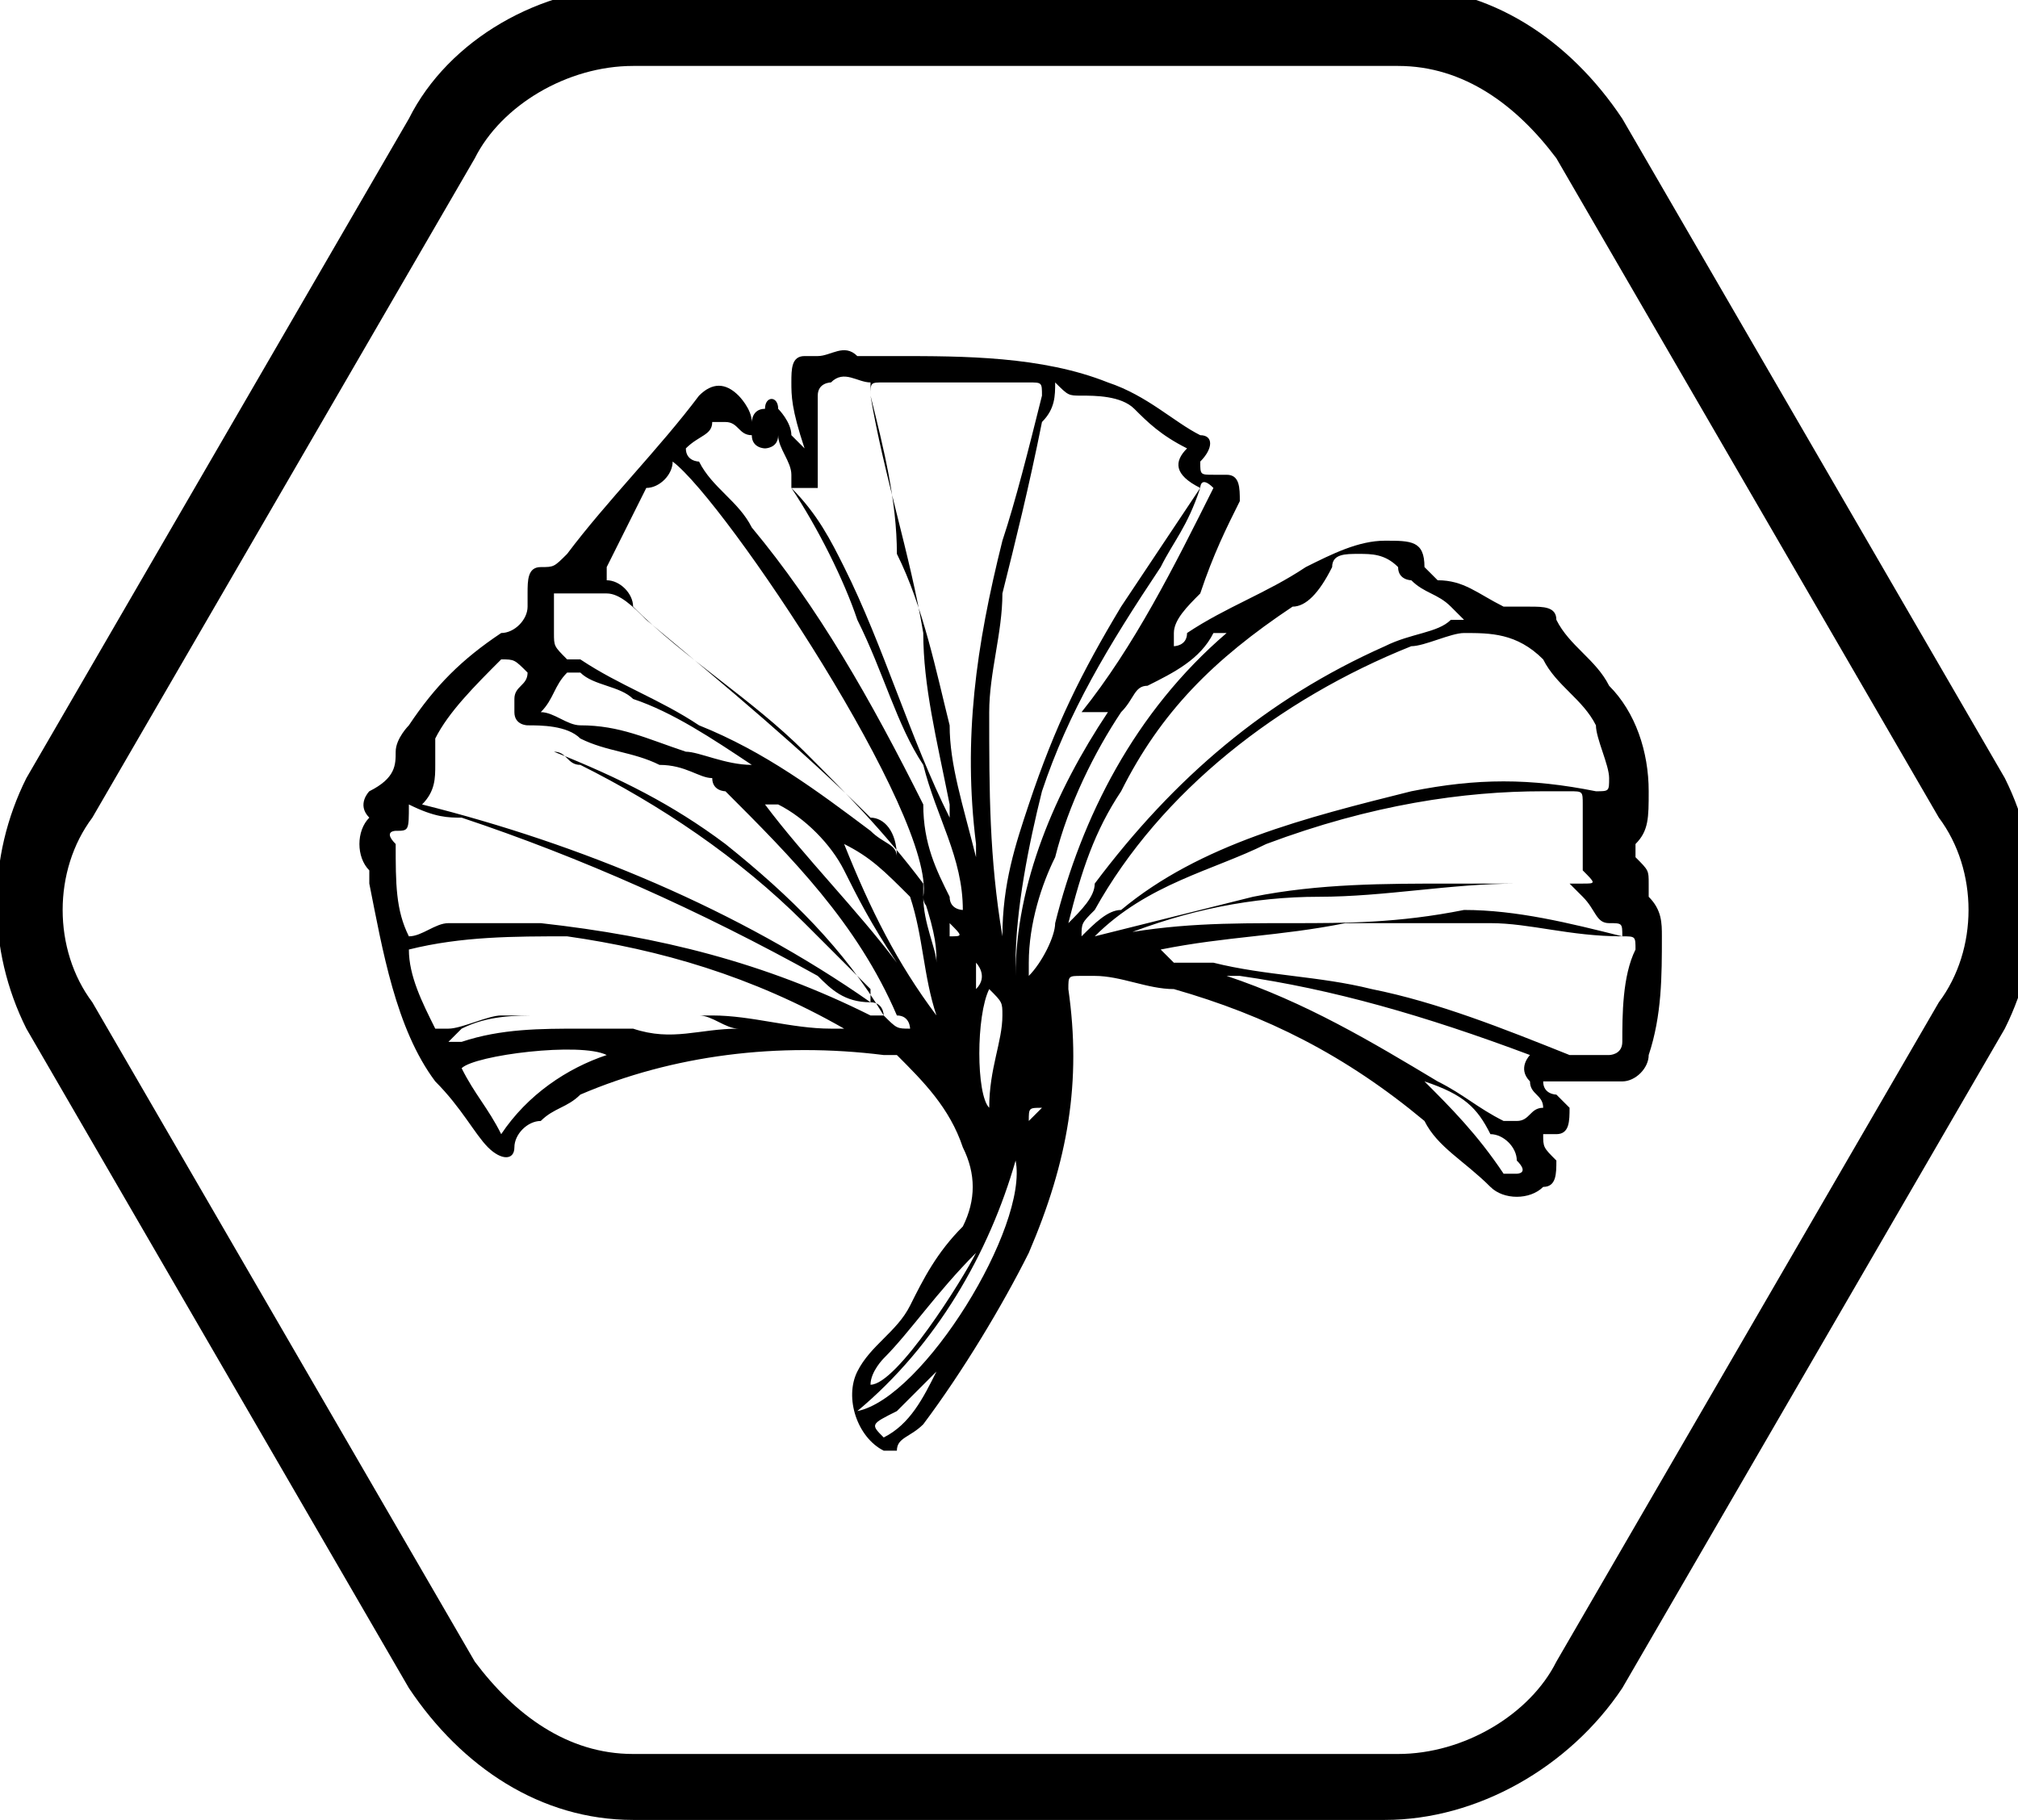
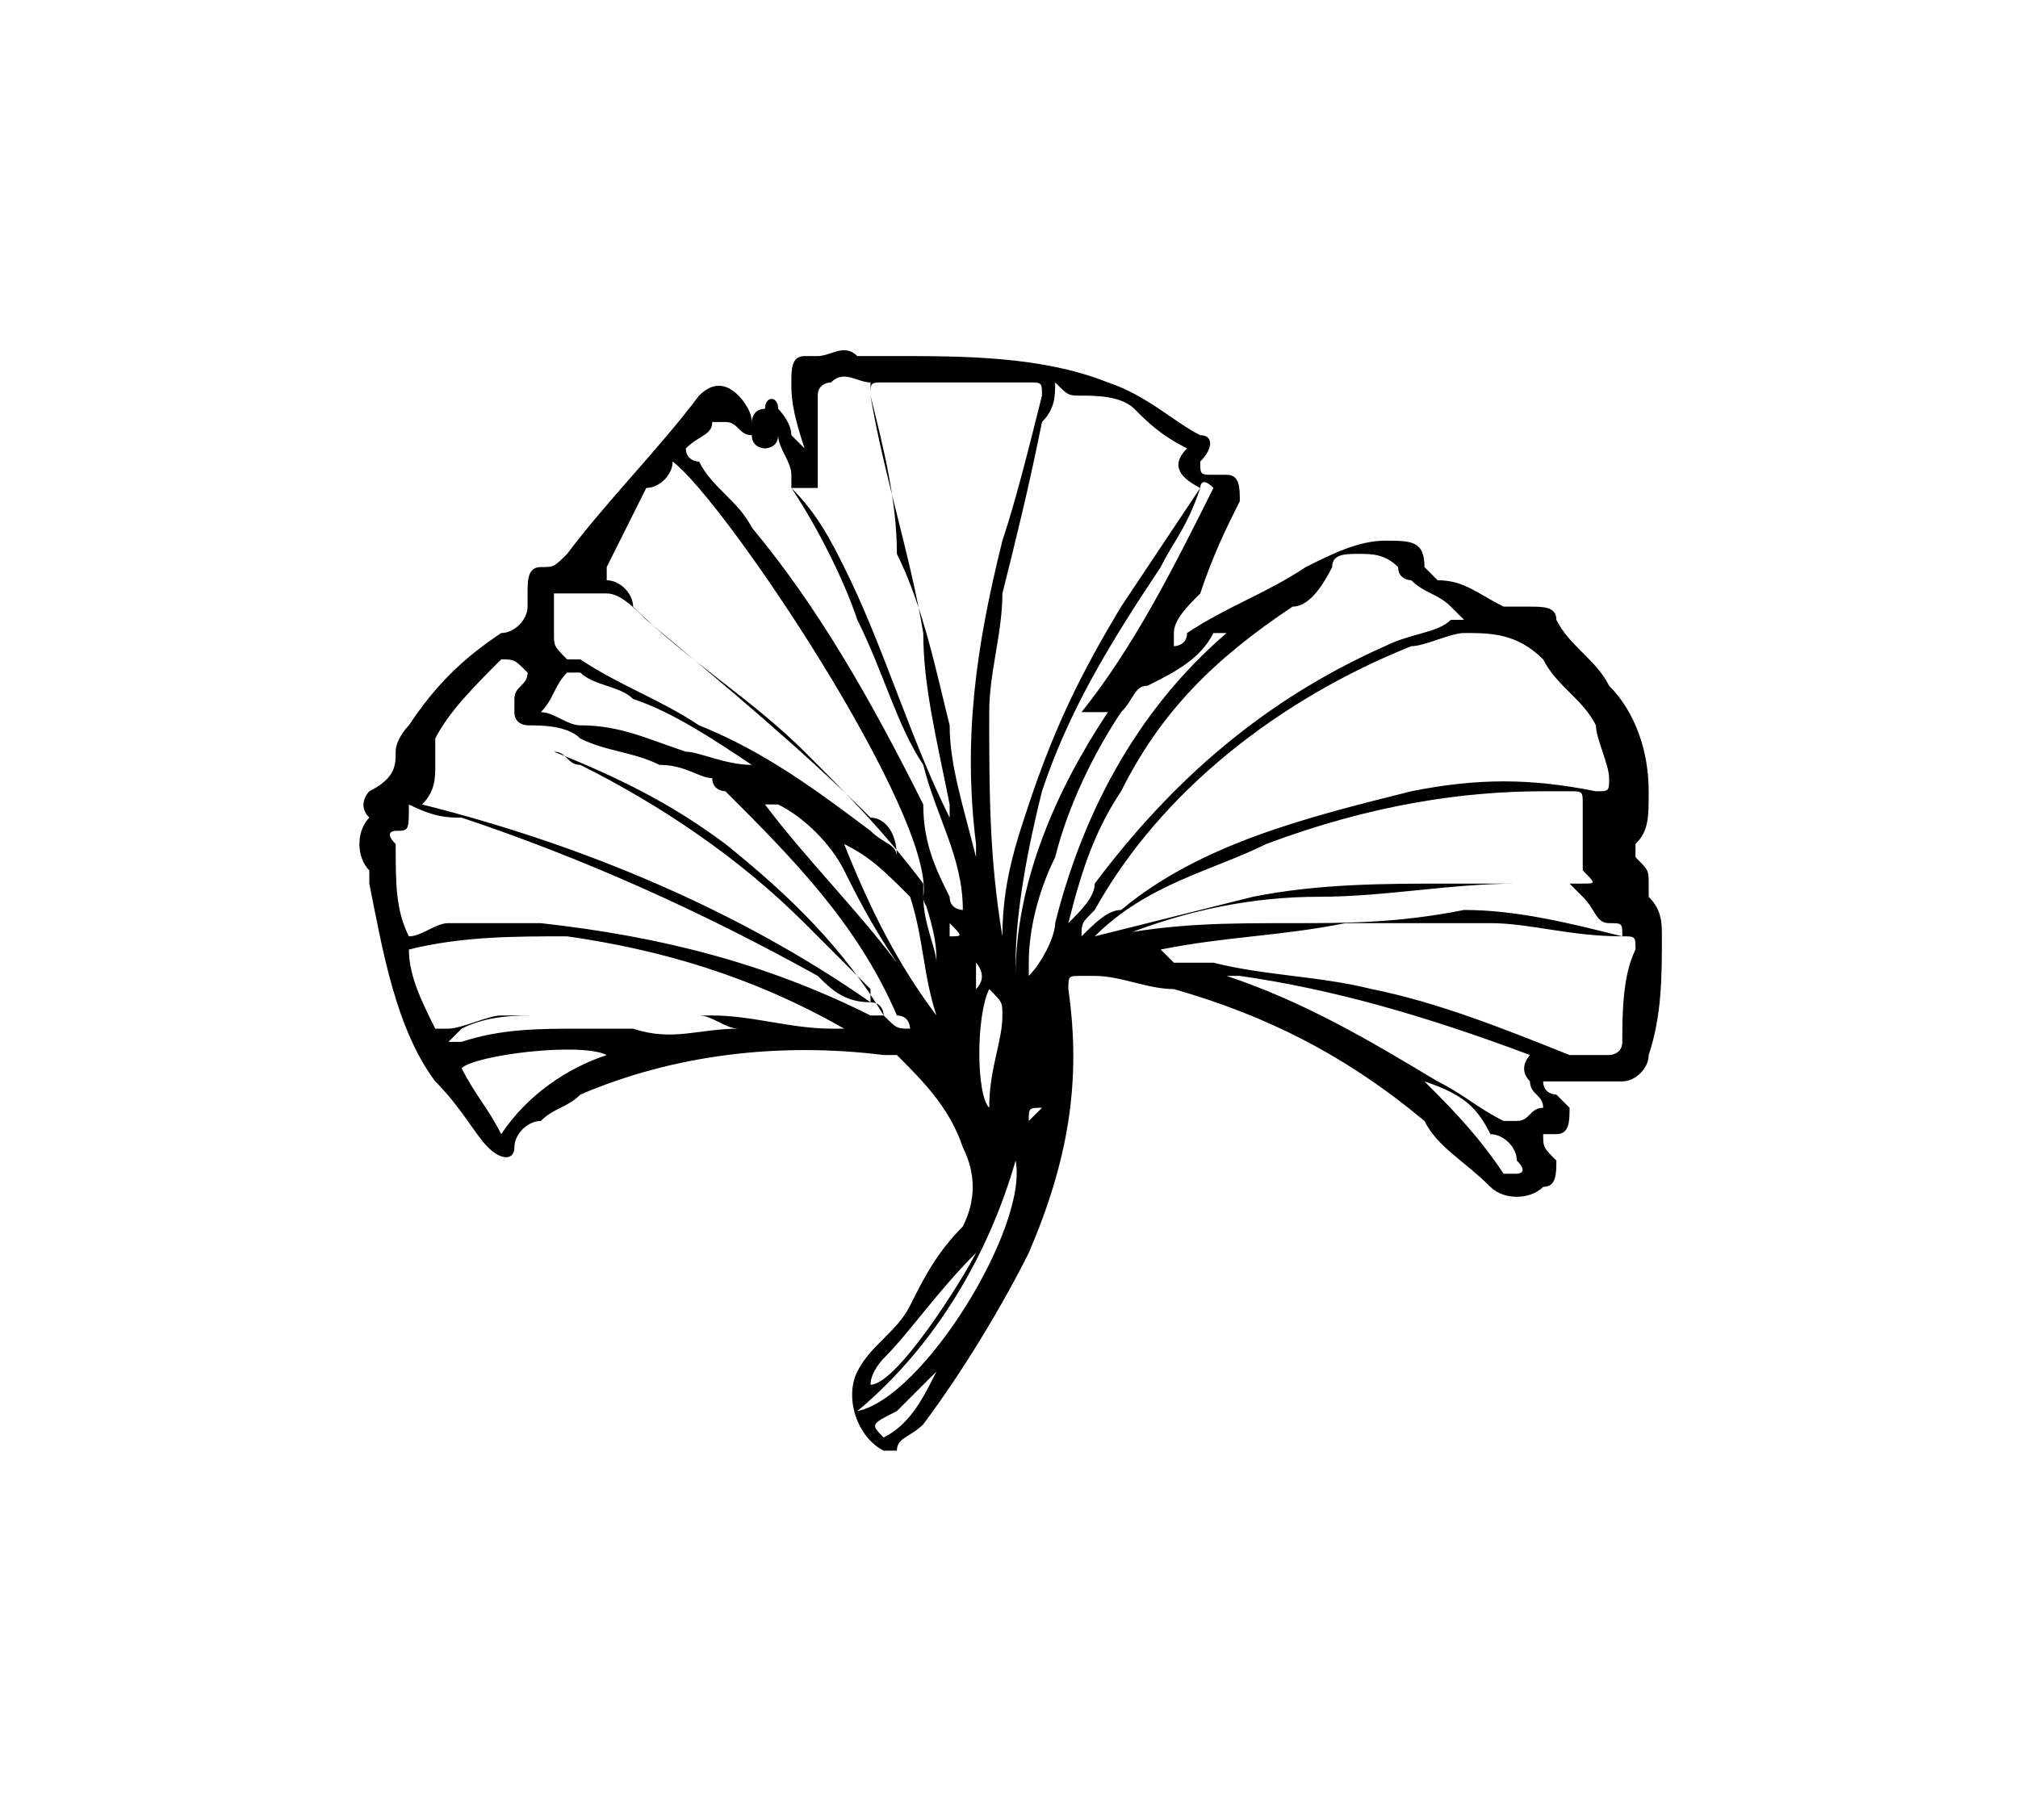
<svg xmlns="http://www.w3.org/2000/svg" xml:space="preserve" style="enable-background:new 0 0 15.3 13.8;" viewBox="0 0 15.3 13.8" y="0px" x="0px" id="Layer_1" version="1.1">
  <g>
-     <path d="M10.5,13.8H4.8c-0.7,0-1.3-0.4-1.7-1l-2.9-5c-0.3-0.6-0.3-1.3,0-1.9l2.9-5c0.3-0.6,1-1,1.7-1h5.8c0.7,0,1.3,0.4,1.7,1   l2.9,5c0.3,0.6,0.3,1.3,0,1.9l-2.9,5C11.9,13.4,11.2,13.8,10.5,13.8 M4.8,0.5c-0.5,0-1,0.3-1.2,0.7l-2.9,5c-0.3,0.4-0.3,1,0,1.4   l2.9,5c0.3,0.4,0.7,0.7,1.2,0.7h5.8c0.5,0,1-0.3,1.2-0.7l2.9-5c0.3-0.4,0.3-1,0-1.4l-2.9-5c-0.3-0.4-0.7-0.7-1.2-0.7H4.8z" />
    <path d="M2.8,6.2C2.8,6.2,2.8,6.2,2.8,6.2C2.7,6.1,2.8,6,2.8,6C3,5.9,3,5.8,3,5.7c0-0.1,0.1-0.2,0.1-0.2C3.3,5.2,3.5,5,3.8,4.8   C3.9,4.8,4,4.7,4,4.6c0,0,0,0,0-0.1c0-0.1,0-0.2,0.1-0.2c0.1,0,0.1,0,0.2-0.1C4.6,3.8,5,3.4,5.3,3c0.1-0.1,0.2-0.1,0.3,0   c0,0,0.1,0.1,0.1,0.2c0,0,0-0.1,0.1-0.1c0-0.1,0.1-0.1,0.1,0c0,0,0.1,0.1,0.1,0.2c0,0,0,0,0.1,0.1C6,3.1,6,3,6,2.9   c0-0.1,0-0.2,0.1-0.2c0,0,0.1,0,0.1,0c0.1,0,0.2-0.1,0.3,0c0,0,0.1,0,0.1,0c0.1,0,0.1,0,0.2,0c0.5,0,1.1,0,1.6,0.2   c0.3,0.1,0.5,0.3,0.7,0.4c0.1,0,0.1,0.1,0,0.2c0,0.1,0,0.1,0.1,0.1c0,0,0.1,0,0.1,0c0.1,0,0.1,0.1,0.1,0.2C9.3,4,9.2,4.2,9.1,4.5   C9,4.6,8.9,4.7,8.9,4.8c0,0,0,0,0,0.1c0,0,0.1,0,0.1-0.1c0.3-0.2,0.6-0.3,0.9-0.5c0.2-0.1,0.4-0.2,0.6-0.2c0.2,0,0.3,0,0.3,0.2   c0,0,0.1,0.1,0.1,0.1c0.2,0,0.3,0.1,0.5,0.2c0,0,0.1,0,0.2,0c0.1,0,0.2,0,0.2,0.1c0.1,0.2,0.3,0.3,0.4,0.5c0.2,0.2,0.3,0.5,0.3,0.8   c0,0.2,0,0.3-0.1,0.4c0,0,0,0.1,0,0.1c0.1,0.1,0.1,0.1,0.1,0.2c0,0,0,0.1,0,0.1c0.1,0.1,0.1,0.2,0.1,0.3c0,0.3,0,0.6-0.1,0.9   c0,0.1-0.1,0.2-0.2,0.2c-0.1,0-0.2,0-0.4,0c0,0-0.1,0-0.2,0c0,0.1,0.1,0.1,0.1,0.1c0,0,0,0,0.1,0.1c0,0.1,0,0.2-0.1,0.2   c0,0,0,0-0.1,0c0,0.1,0,0.1,0.1,0.2c0,0.1,0,0.2-0.1,0.2c-0.1,0.1-0.3,0.1-0.4,0c-0.2-0.2-0.4-0.3-0.5-0.5c-0.6-0.5-1.2-0.8-1.9-1   c-0.2,0-0.4-0.1-0.6-0.1c0,0-0.1,0-0.1,0c-0.1,0-0.1,0-0.1,0.1c0.1,0.7,0,1.3-0.3,2C7.6,9.9,7.3,10.4,7,10.8   c-0.1,0.1-0.2,0.1-0.2,0.2c0,0-0.1,0-0.1,0c-0.2-0.1-0.3-0.4-0.2-0.6c0.1-0.2,0.3-0.3,0.4-0.5C7,9.7,7.1,9.5,7.3,9.3   c0.1-0.2,0.1-0.4,0-0.6C7.2,8.4,7,8.2,6.8,8c0,0-0.1,0-0.1,0C5.9,7.9,5.1,8,4.4,8.3C4.3,8.4,4.2,8.4,4.1,8.5C4,8.5,3.9,8.6,3.9,8.7   c0,0.1-0.1,0.1-0.2,0C3.6,8.6,3.5,8.4,3.3,8.2C3,7.8,2.9,7.2,2.8,6.7c0,0,0,0,0-0.1C2.7,6.5,2.7,6.3,2.8,6.2z M8.2,7.1   C8.2,7.1,8.2,7.1,8.2,7.1C8.3,7,8.4,6.9,8.5,6.9C9.1,6.4,9.9,6.2,10.7,6c0.5-0.1,0.9-0.1,1.4,0c0.1,0,0.1,0,0.1-0.1   c0-0.1-0.1-0.3-0.1-0.4c-0.1-0.2-0.3-0.3-0.4-0.5c-0.2-0.2-0.4-0.2-0.6-0.2c-0.1,0-0.3,0.1-0.4,0.1c-1,0.4-1.9,1.1-2.4,2   C8.2,7,8.2,7,8.2,7.1z M9.1,3.7C9.1,3.7,9.1,3.7,9.1,3.7C8.9,3.6,8.9,3.5,9,3.4c0,0,0,0,0,0C8.8,3.3,8.7,3.2,8.6,3.1   C8.5,3,8.3,3,8.2,3C8.1,3,8.1,3,8,2.9c0,0.1,0,0.2-0.1,0.3C7.8,3.7,7.7,4.1,7.6,4.5C7.6,4.8,7.5,5.1,7.5,5.4c0,0.6,0,1.1,0.1,1.7   c0,0,0,0,0,0.1c0,0,0,0,0,0c0,0,0-0.1,0-0.1c0-0.4,0.1-0.7,0.2-1C8,5.5,8.2,5.1,8.5,4.6C8.7,4.3,8.9,4,9.1,3.7z M4.2,5.7   C4.2,5.7,4.2,5.7,4.2,5.7C4.3,5.7,4.3,5.7,4.2,5.7c0.5,0.2,0.9,0.4,1.3,0.7C6,6.8,6.4,7.2,6.7,7.7c0.1,0.1,0.1,0.1,0.2,0.1   c0,0,0-0.1-0.1-0.1C6.5,7,6,6.5,5.5,6c0,0-0.1,0-0.1-0.1C5.3,5.9,5.2,5.8,5,5.8C4.8,5.7,4.6,5.7,4.4,5.6C4.3,5.5,4.1,5.5,4,5.5   c0,0-0.1,0-0.1-0.1c0,0,0-0.1,0-0.1C3.9,5.2,4,5.2,4,5.1C3.9,5,3.9,5,3.8,5C3.6,5.2,3.4,5.4,3.3,5.6c0,0,0,0.1,0,0.2   c0,0.1,0,0.2-0.1,0.3c1.2,0.3,2.4,0.8,3.4,1.5c0,0,0-0.1,0-0.1C6.4,7.3,6.3,7.2,6.1,7C5.6,6.5,5,6.1,4.4,5.8   C4.3,5.8,4.3,5.7,4.2,5.7z M6,3.7C6,3.7,6,3.7,6,3.7C6.1,3.7,6.1,3.7,6,3.7c0.2,0.2,0.3,0.4,0.4,0.6c0.3,0.6,0.5,1.3,0.8,1.9   c0,0,0,0,0,0.1c0,0,0,0,0,0c0-0.1,0-0.2,0-0.2C7.1,5.6,7,5.2,7,4.8C6.9,4.2,6.7,3.6,6.6,3c0,0,0-0.1,0-0.1c-0.1,0-0.2-0.1-0.3,0   c0,0-0.1,0-0.1,0.1c0,0.1,0,0.1,0,0.2c0,0.1,0,0.3,0,0.4c0,0,0,0.1,0,0.1C6.2,3.7,6.1,3.7,6,3.7c0-0.1,0-0.1,0-0.1   C6,3.5,5.9,3.4,5.9,3.3c0,0.1-0.1,0.1-0.1,0.1c0,0-0.1,0-0.1-0.1c-0.1,0-0.1-0.1-0.2-0.1c0,0-0.1,0-0.1,0C5.4,3.3,5.3,3.3,5.2,3.4   c0,0.1,0.1,0.1,0.1,0.1c0.1,0.2,0.3,0.3,0.4,0.5c0.5,0.6,0.9,1.3,1.3,2.1C7,6.4,7.1,6.6,7.2,6.8c0,0.1,0.1,0.1,0.1,0.1c0,0,0,0,0,0   C7.3,6.5,7.1,6.2,7,5.8C6.8,5.5,6.7,5.1,6.5,4.7C6.4,4.4,6.2,4,6,3.7z M7.4,6.5C7.4,6.5,7.4,6.5,7.4,6.5c0,0,0-0.1,0-0.1   c-0.1-0.8,0-1.5,0.2-2.3C7.7,3.8,7.8,3.4,7.9,3c0-0.1,0-0.1-0.1-0.1c0,0,0,0,0,0c-0.3,0-0.7,0-1,0c0,0-0.1,0-0.1,0   c-0.1,0-0.1,0-0.1,0.1c0.1,0.4,0.2,0.8,0.2,1.2C7,4.6,7.1,5.1,7.2,5.5C7.2,5.8,7.3,6.1,7.4,6.5C7.4,6.5,7.4,6.5,7.4,6.5z M5.1,3.5   C5.1,3.6,5,3.7,4.9,3.7C4.8,3.9,4.7,4.1,4.6,4.3c0,0,0,0.1,0,0.1c0.1,0,0.2,0.1,0.2,0.2c0.4,0.4,0.9,0.7,1.3,1.1   c0.3,0.3,0.6,0.6,0.9,1c0,0,0,0,0,0.1c0,0,0,0,0,0C7.1,6.2,5.5,3.8,5.1,3.5z M8.8,7.2C8.8,7.2,8.8,7.2,8.8,7.2c0,0,0.1,0.1,0.1,0.1   c0.1,0,0.2,0,0.3,0c0.4,0.1,0.8,0.1,1.2,0.2c0.5,0.1,1,0.3,1.5,0.5c0.1,0,0.2,0,0.3,0c0,0,0.1,0,0.1-0.1c0-0.2,0-0.5,0.1-0.7   c0-0.1,0-0.1-0.1-0.1C11.9,7.1,11.6,7,11.3,7c-0.4,0-0.7,0-1.1,0C9.7,7.1,9.3,7.1,8.8,7.2C8.8,7.1,8.8,7.2,8.8,7.2z M8.3,7.1   C8.3,7.1,8.3,7.1,8.3,7.1C8.3,7.1,8.3,7.1,8.3,7.1C8.7,7,9.1,6.9,9.5,6.8c0.5-0.1,1-0.1,1.5-0.1c0.3,0,0.7,0,1,0c0.1,0,0.1,0,0-0.1   c0-0.1,0-0.2,0-0.3c0-0.1,0-0.1,0-0.2c0-0.1,0-0.1-0.1-0.1c-0.1,0-0.1,0-0.2,0C11.1,6,10.4,6.1,9.6,6.4C9.2,6.6,8.7,6.7,8.3,7.1   C8.3,7.1,8.3,7.1,8.3,7.1z M8.1,7C8.1,7,8.1,7,8.1,7c0.1-0.1,0.2-0.2,0.2-0.3c0.6-0.8,1.3-1.4,2.2-1.8c0.2-0.1,0.4-0.1,0.5-0.2   c0,0,0,0,0.1,0c0,0,0,0-0.1-0.1c-0.1-0.1-0.2-0.1-0.3-0.2c0,0-0.1,0-0.1-0.1c-0.1-0.1-0.2-0.1-0.3-0.1c-0.1,0-0.2,0-0.2,0.1   C10,4.5,9.9,4.6,9.8,4.6C9.2,5,8.8,5.4,8.5,6C8.3,6.3,8.2,6.6,8.1,7z M3.1,7.1c0.1,0,0.2-0.1,0.3-0.1C3.6,7,3.8,7,4.1,7   C5,7.1,5.8,7.3,6.6,7.7c0,0,0.1,0,0.1,0c0,0,0-0.1-0.1-0.1C6.4,7.6,6.3,7.5,6.2,7.4C5.3,6.9,4.4,6.5,3.5,6.2c-0.1,0-0.2,0-0.4-0.1   c0,0.2,0,0.2-0.1,0.2c0,0,0,0,0,0c0,0-0.1,0,0,0.1C3,6.7,3,6.9,3.1,7.1z M3.1,7.2c0,0.2,0.1,0.4,0.2,0.6c0,0,0.1,0,0.1,0   c0.1,0,0.3-0.1,0.4-0.1c0.2,0,0.5,0,0.7,0c0.3,0,0.6,0,0.9,0c0.3,0,0.6,0.1,0.9,0.1c0,0,0.1,0,0.1,0c0,0,0,0,0,0   C5.7,7.4,5,7.2,4.3,7.1C3.9,7.1,3.5,7.1,3.1,7.2z M6.8,6.5C6.8,6.5,6.9,6.4,6.8,6.5C6.8,6.3,6.7,6.2,6.6,6.2   c-0.5-0.5-1.1-1-1.7-1.5C4.8,4.6,4.7,4.5,4.6,4.5c0,0-0.1,0-0.1,0C4.5,4.5,4.4,4.5,4.3,4.5c0,0-0.1,0-0.1,0c0,0.1,0,0.2,0,0.3   c0,0.1,0,0.1,0.1,0.2c0,0,0.1,0,0.1,0C4.7,5.2,5,5.3,5.3,5.5C5.8,5.7,6.2,6,6.6,6.3C6.7,6.4,6.8,6.4,6.8,6.5z M11.6,8   C11.6,7.9,11.6,7.9,11.6,8c-0.8-0.3-1.5-0.5-2.2-0.6c0,0-0.1,0-0.1,0c0.6,0.2,1.1,0.5,1.6,0.8c0.2,0.1,0.3,0.2,0.5,0.3   c0,0,0.1,0,0.1,0c0.1,0,0.1-0.1,0.2-0.1c0-0.1-0.1-0.1-0.1-0.2C11.5,8.1,11.6,8,11.6,8z M12.3,7.1C12.3,7.1,12.3,7,12.3,7.1   c0-0.1,0-0.1-0.1-0.1c-0.1,0-0.1-0.1-0.2-0.2c0,0,0,0-0.1-0.1c-0.1,0-0.3,0-0.4,0c-0.5,0-1,0.1-1.5,0.1c-0.5,0-1,0.1-1.5,0.3   c0,0-0.1,0-0.1,0c0,0,0,0,0,0C8.9,7,9.3,7,9.8,7c0.4,0,0.8,0,1.3-0.1C11.5,6.9,11.9,7,12.3,7.1z M8.2,5.4C8.2,5.4,8.2,5.4,8.2,5.4   c0.4-0.5,0.7-1.1,1-1.7c-0.1-0.1-0.1,0-0.1,0C9,4,8.9,4.1,8.8,4.3C8.4,4.9,8.1,5.4,7.9,6C7.8,6.4,7.7,6.9,7.7,7.3c0,0,0,0,0,0.1   c0,0,0,0,0,0c0-0.7,0.3-1.4,0.7-2C8.4,5.4,8.3,5.4,8.2,5.4z M9.3,4.8C9.3,4.8,9.3,4.8,9.3,4.8c0,0-0.1,0-0.1,0   C9.1,5,8.9,5.1,8.7,5.2c-0.1,0-0.1,0.1-0.2,0.2C8.3,5.7,8.1,6.1,8,6.5C7.9,6.7,7.8,7,7.8,7.3c0,0,0,0.1,0,0.1c0,0,0,0,0,0   C7.9,7.3,8,7.1,8,7C8.2,6.2,8.6,5.4,9.3,4.8C9.3,4.9,9.3,4.9,9.3,4.8z M5.6,7.8C5.6,7.8,5.6,7.8,5.6,7.8c-0.1,0-0.2-0.1-0.3-0.1   c-0.4,0-0.8,0-1.2,0c-0.2,0-0.4,0-0.6,0.1c0,0-0.1,0.1-0.1,0.1c0,0,0.1,0,0.1,0c0.3-0.1,0.6-0.1,0.9-0.1c0.1,0,0.3,0,0.4,0   C5.1,7.9,5.3,7.8,5.6,7.8z M4.6,8c-0.2-0.1-1,0-1.1,0.1c0.1,0.2,0.2,0.3,0.3,0.5C4,8.3,4.3,8.1,4.6,8z M5.7,5.8   C5.7,5.8,5.7,5.8,5.7,5.8C5.7,5.8,5.7,5.8,5.7,5.8C5.4,5.6,5.1,5.4,4.8,5.3C4.7,5.2,4.5,5.2,4.4,5.1c0,0-0.1,0-0.1,0   C4.2,5.2,4.2,5.3,4.1,5.4c0.1,0,0.2,0.1,0.3,0.1c0.3,0,0.5,0.1,0.8,0.2C5.3,5.7,5.5,5.8,5.7,5.8z M7.1,7.7C7.1,7.7,7.1,7.7,7.1,7.7   C7.1,7.7,7.1,7.7,7.1,7.7C7,7.4,7,7.1,6.9,6.8c0,0,0,0,0,0C6.7,6.6,6.6,6.5,6.4,6.4c0,0,0,0,0,0c0,0,0,0,0,0   C6.6,6.9,6.8,7.3,7.1,7.7C7,7.7,7.1,7.7,7.1,7.7z M6.8,7.3C6.8,7.3,6.8,7.3,6.8,7.3C6.8,7.3,6.8,7.3,6.8,7.3C6.6,7,6.5,6.8,6.4,6.6   C6.3,6.4,6.1,6.2,5.9,6.1c0,0,0,0-0.1,0C6.1,6.5,6.5,6.9,6.8,7.3z M6.5,10.7C7,10.6,7.8,9.3,7.7,8.8C7.5,9.5,7.1,10.2,6.5,10.7z    M10.8,8.2c0.2,0.2,0.4,0.4,0.6,0.7c0,0,0.1,0,0.1,0c0,0,0.1,0,0-0.1c0-0.1-0.1-0.2-0.2-0.2C11.2,8.4,11.1,8.3,10.8,8.2   C10.9,8.2,10.8,8.2,10.8,8.2z M7.5,8.4C7.5,8.4,7.6,8.4,7.5,8.4c0-0.3,0.1-0.5,0.1-0.7c0-0.1,0-0.1-0.1-0.2   C7.4,7.7,7.4,8.3,7.5,8.4z M7.4,9.5C7.3,9.6,7.3,9.6,7.4,9.5c-0.3,0.3-0.5,0.6-0.7,0.8c0,0-0.1,0.1-0.1,0.2   C6.8,10.5,7.3,9.7,7.4,9.5z M6.7,10.9c0.2-0.1,0.3-0.3,0.4-0.5c0,0,0,0,0,0c-0.1,0.1-0.2,0.2-0.3,0.3C6.6,10.8,6.6,10.8,6.7,10.9z    M7.2,7C7.2,7.1,7.2,7.1,7.2,7c0,0.2,0,0.3,0,0.5c0,0,0,0,0,0c0-0.1,0-0.2,0-0.4C7.3,7.1,7.3,7.1,7.2,7z M7,6.8C7,6.8,7,6.8,7,6.8   C7,7,7.1,7.2,7.1,7.3c0,0,0,0,0,0C7.1,7.2,7.1,7.1,7,6.8C7.1,6.9,7,6.9,7,6.8z M7.4,7.5C7.4,7.5,7.4,7.5,7.4,7.5   C7.4,7.5,7.5,7.4,7.4,7.5c0.1-0.1,0-0.2,0-0.2c0,0,0,0,0,0C7.4,7.4,7.4,7.4,7.4,7.5z M7.8,8.5C7.8,8.5,7.8,8.5,7.8,8.5   c0,0,0.1-0.1,0.1-0.1c0,0,0,0,0,0c0,0,0,0,0,0C7.8,8.4,7.8,8.4,7.8,8.5z M7.4,8.7C7.4,8.7,7.5,8.7,7.4,8.7c0-0.1,0-0.1,0-0.2   c0,0,0,0,0,0C7.4,8.6,7.4,8.7,7.4,8.7z" />
  </g>
</svg>